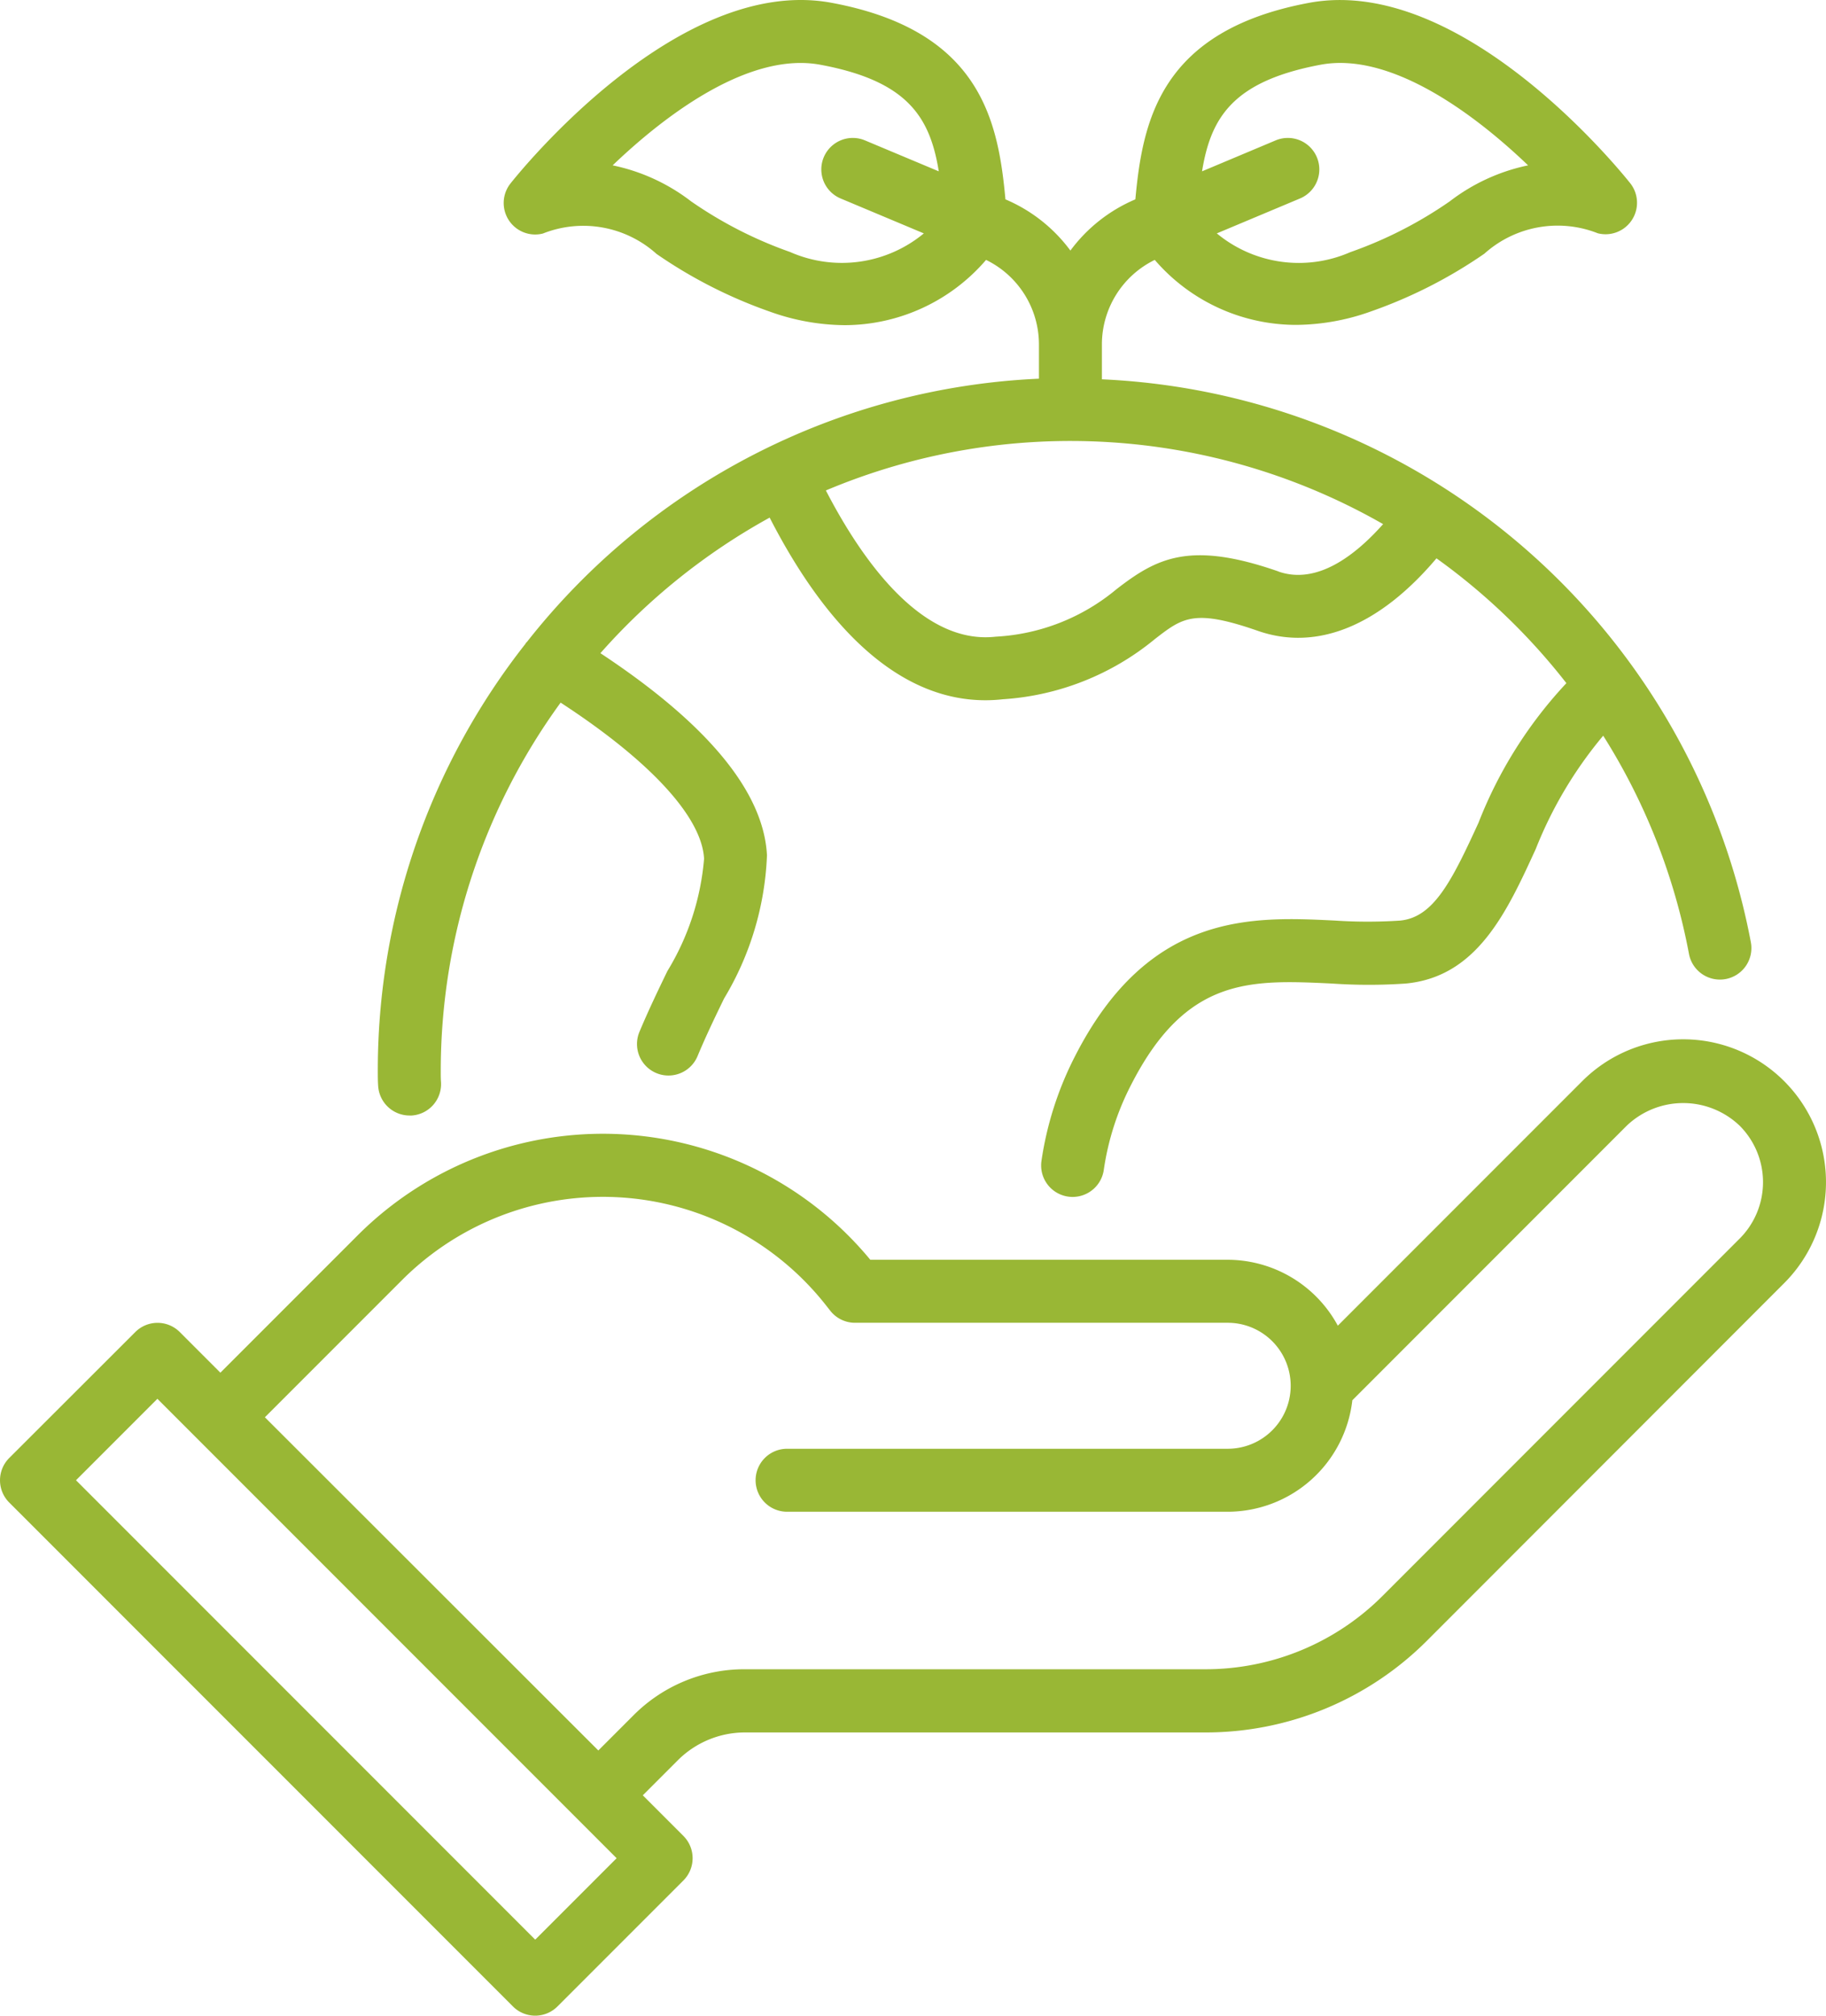
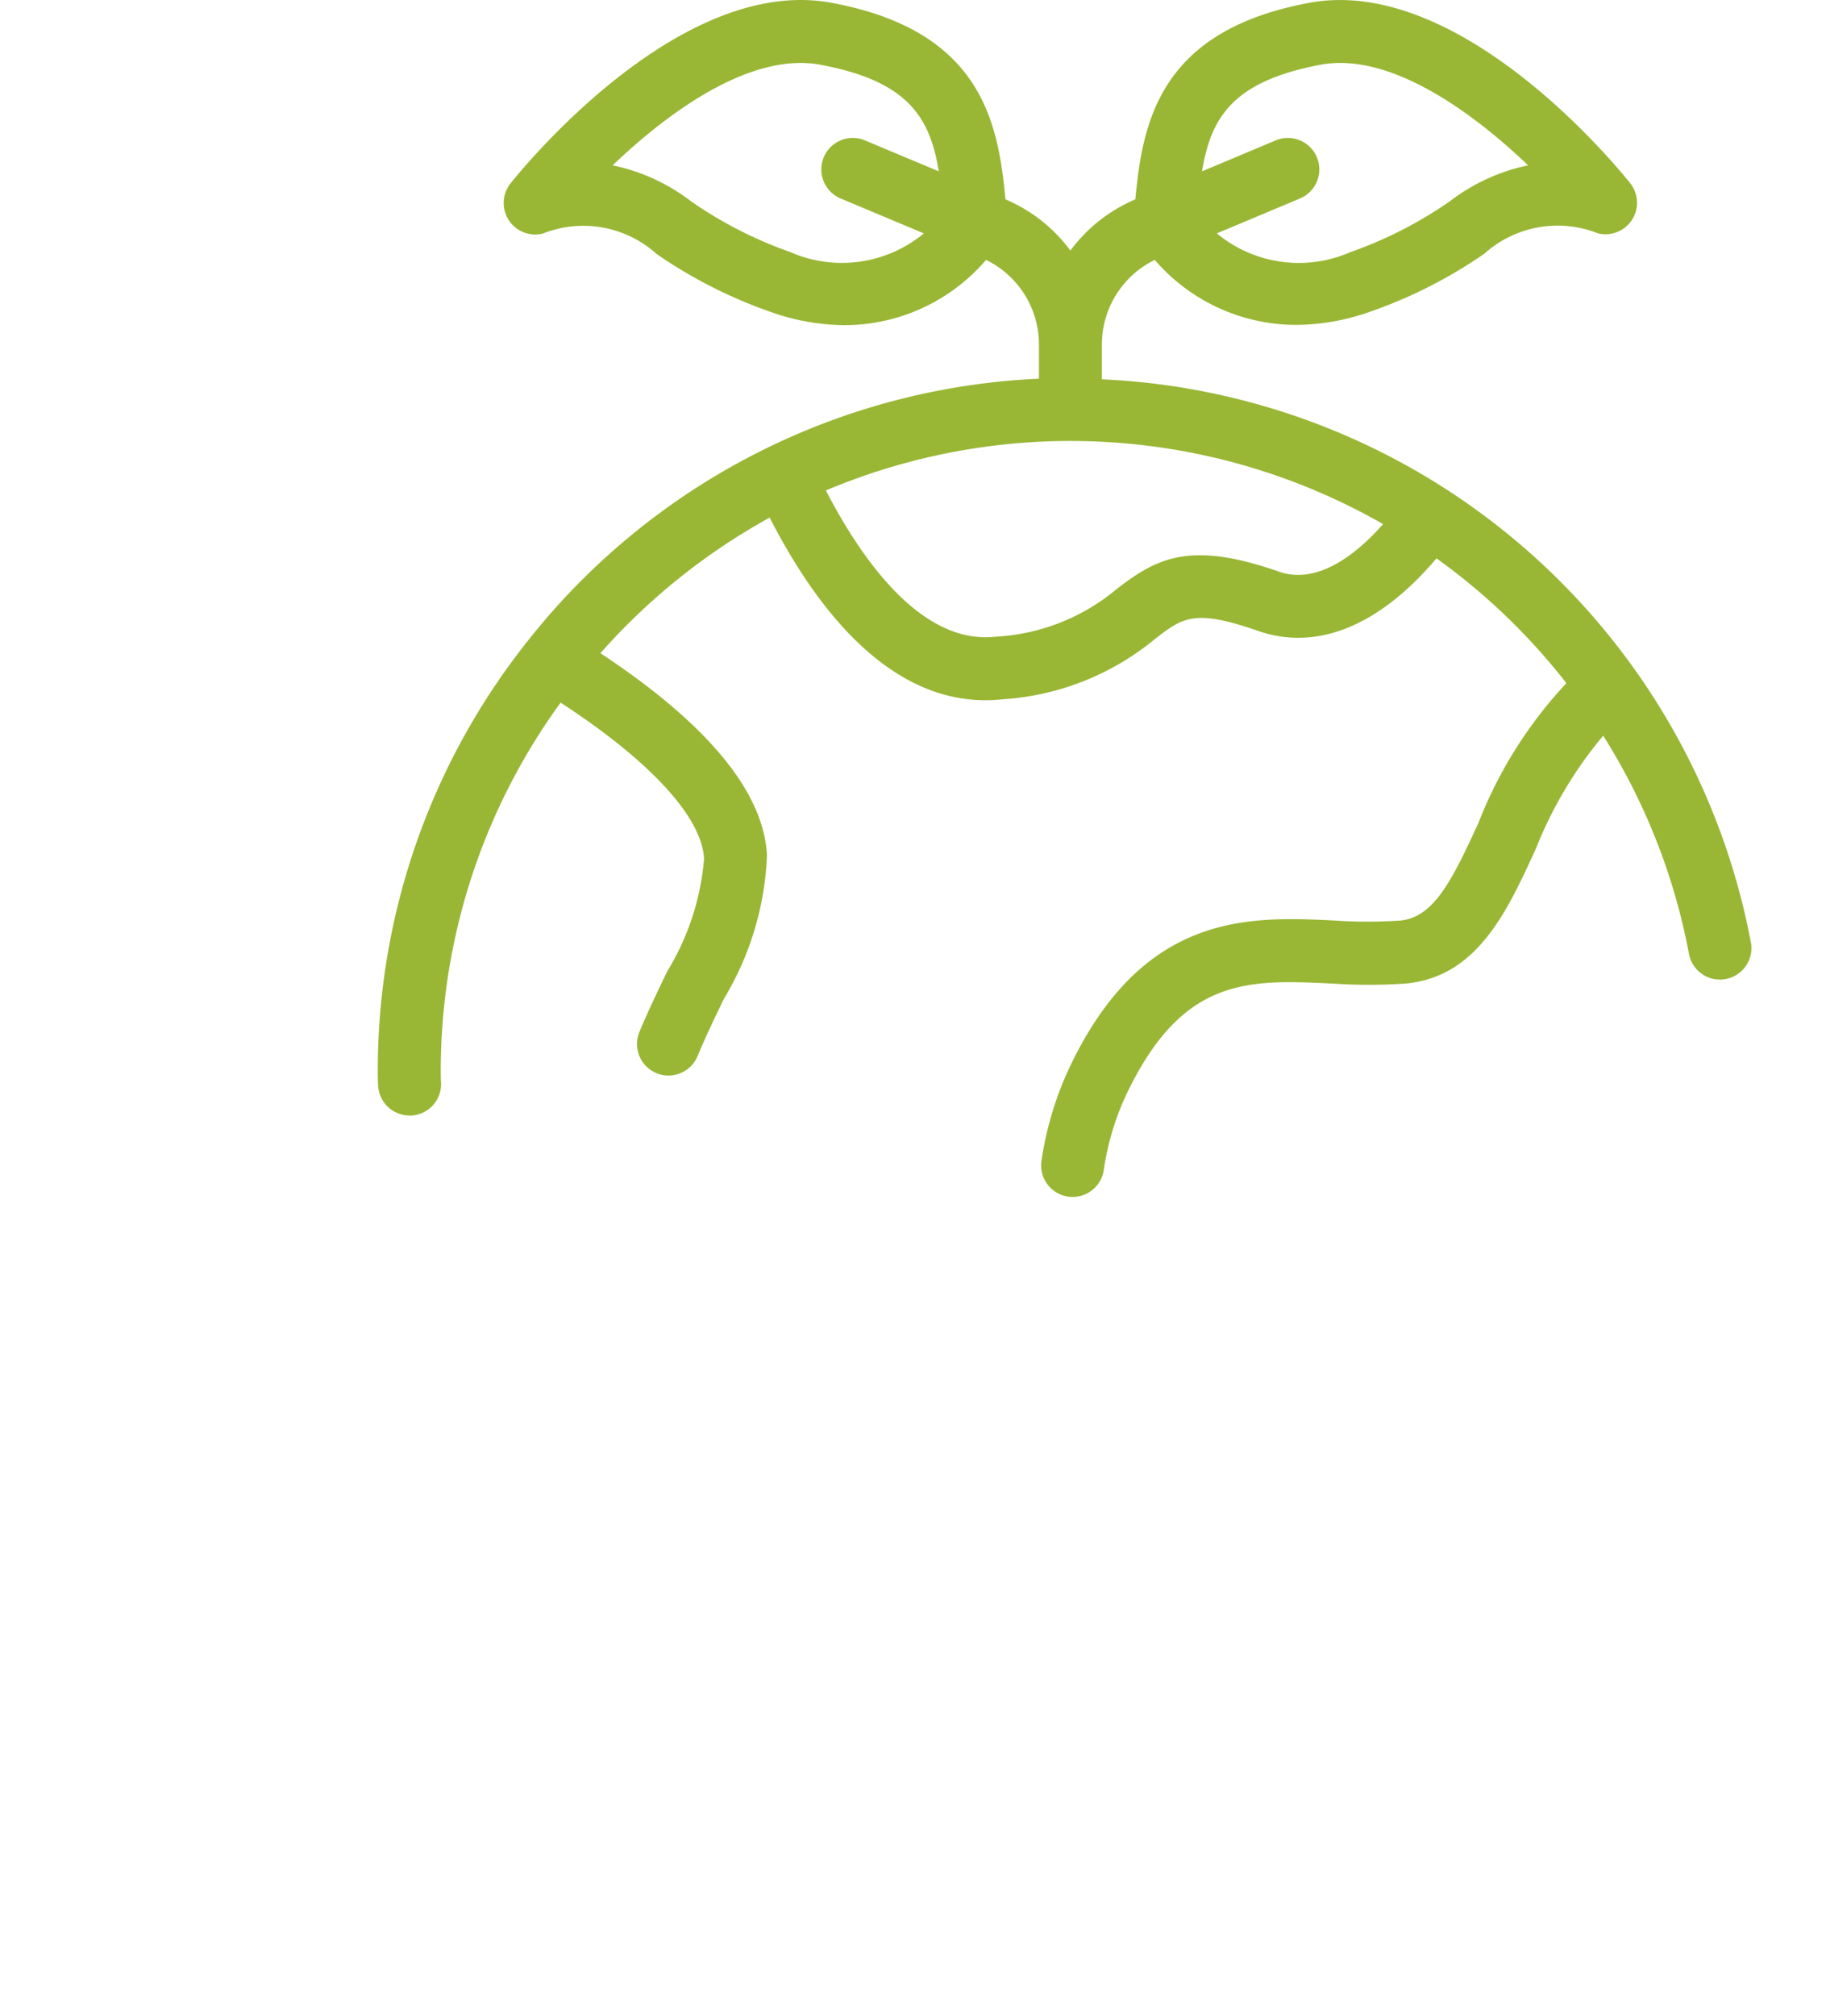
<svg xmlns="http://www.w3.org/2000/svg" width="67.467" height="74.445" viewBox="0 0 67.467 74.445">
  <g id="Go_Green" data-name="Go Green" transform="translate(-3 -0.001)">
-     <path id="Path_165" data-name="Path 165" d="M68.921,34.545a5.275,5.275,0,0,0-7.461,0L52.43,43.576a4.638,4.638,0,0,0-4.064-2.434H35.156a12.816,12.816,0,0,0-18.943-.9l-5.07,5.07-1.5-1.5a1.163,1.163,0,0,0-1.645,0L3.341,48.463a1.163,1.163,0,0,0,0,1.645L21.952,68.719a1.163,1.163,0,0,0,1.645,0l4.653-4.653a1.163,1.163,0,0,0,0-1.645l-1.5-1.5,1.3-1.3a3.515,3.515,0,0,1,2.467-1.022h17a11.554,11.554,0,0,0,8.225-3.407L68.921,42.006A5.275,5.275,0,0,0,68.921,34.545ZM22.775,66.252,5.808,49.285l3.008-3.008L25.783,63.244Zm44.5-25.89L54.1,53.539a9.246,9.246,0,0,1-6.581,2.726h-17a5.777,5.777,0,0,0-4.112,1.7l-1.3,1.3L12.787,46.959l5.07-5.07A10.49,10.49,0,0,1,33.5,42.8l.179.227a1.162,1.162,0,0,0,.913.442h13.77a2.326,2.326,0,1,1,0,4.653H32.081a1.163,1.163,0,0,0,0,2.326H48.366a4.643,4.643,0,0,0,4.6-4.117L63.105,36.19a3.02,3.02,0,0,1,4.171,0,2.949,2.949,0,0,1,0,4.171Z" transform="translate(0 5.386)" fill="#99b735" />
    <path id="Path_166" data-name="Path 166" d="M20.518,23.7c-.016.023-.041.036-.056.06,0,.006,0,.014-.007.02A25.456,25.456,0,0,0,15,39.549c0,.19,0,.379.014.569A1.163,1.163,0,0,0,16.173,41.2l.082,0a1.163,1.163,0,0,0,1.08-1.241c-.01-.136-.009-.272-.009-.408a23.106,23.106,0,0,1,4.429-13.6c3.293,2.144,5.218,4.219,5.3,5.765A9.444,9.444,0,0,1,25.7,35.865c-.342.707-.7,1.451-1.034,2.248a1.163,1.163,0,1,0,2.148.894c.314-.754.655-1.459.98-2.128a11.088,11.088,0,0,0,1.585-5.288c-.12-2.346-2.2-4.855-6.154-7.466a23.4,23.4,0,0,1,6.253-5.007c2.266,4.415,4.992,6.745,7.968,6.745a5.793,5.793,0,0,0,.648-.036A9.82,9.82,0,0,0,43.716,23.6c1.024-.792,1.448-1.119,3.8-.3,2.193.764,4.5-.194,6.6-2.678a23.285,23.285,0,0,1,4.8,4.61,16.093,16.093,0,0,0-3.246,5.153c-.992,2.166-1.663,3.5-2.9,3.616A18.143,18.143,0,0,1,50.364,34c-3.069-.151-6.887-.33-9.614,5.031a12.373,12.373,0,0,0-1.23,3.852,1.163,1.163,0,0,0,.991,1.313,1.129,1.129,0,0,0,.163.011,1.163,1.163,0,0,0,1.15-1,9.922,9.922,0,0,1,1-3.123c2.042-4.016,4.421-3.9,7.427-3.758a19.912,19.912,0,0,0,2.731,0c2.638-.249,3.736-2.646,4.8-4.965a15.247,15.247,0,0,1,2.494-4.189,23.064,23.064,0,0,1,3.169,8.058,1.163,1.163,0,1,0,2.287-.427A25.569,25.569,0,0,0,41.754,14.01V12.725A3.474,3.474,0,0,1,43.707,9.6a6.9,6.9,0,0,0,5.232,2.4,8.333,8.333,0,0,0,2.763-.5,17.546,17.546,0,0,0,4.184-2.13,4.049,4.049,0,0,1,4.191-.753,1.163,1.163,0,0,0,1.2-1.846C61.03,6.463,55.107-.956,49.406.106c-5.5,1.026-6.148,4.364-6.416,7.258a5.793,5.793,0,0,0-2.4,1.891,5.793,5.793,0,0,0-2.4-1.891c-.268-2.895-.913-6.232-6.416-7.258C26.074-.962,20.152,6.464,19.9,6.78a1.163,1.163,0,0,0,1.2,1.846A4.048,4.048,0,0,1,25.3,9.38a17.546,17.546,0,0,0,4.184,2.13,8.316,8.316,0,0,0,2.763.5A6.9,6.9,0,0,0,37.474,9.6a3.475,3.475,0,0,1,1.954,3.124v1.263A25.509,25.509,0,0,0,20.518,23.7ZM49.832,2.392c2.549-.479,5.6,1.735,7.669,3.716A7.125,7.125,0,0,0,54.61,7.435a15.305,15.305,0,0,1-3.678,1.879A4.75,4.75,0,0,1,46,8.621l3.074-1.29a1.163,1.163,0,0,0-.9-2.145L45.454,6.329C45.778,4.339,46.594,3,49.832,2.392ZM30.25,9.314a15.306,15.306,0,0,1-3.678-1.879,7.114,7.114,0,0,0-2.895-1.327c2.071-1.982,5.108-4.192,7.673-3.716,3.237.6,4.054,1.947,4.377,3.937L33,5.186a1.163,1.163,0,1,0-.9,2.145l3.075,1.29a4.754,4.754,0,0,1-4.927.694ZM48.279,21.107c-3.292-1.148-4.508-.487-5.986.655a7.588,7.588,0,0,1-4.459,1.753c-2.756.316-4.974-2.88-6.279-5.4a23.264,23.264,0,0,1,20.589,1.243c-1.008,1.135-2.43,2.253-3.865,1.752Z" transform="translate(1.959 0)" fill="#99b735" />
  </g>
</svg>